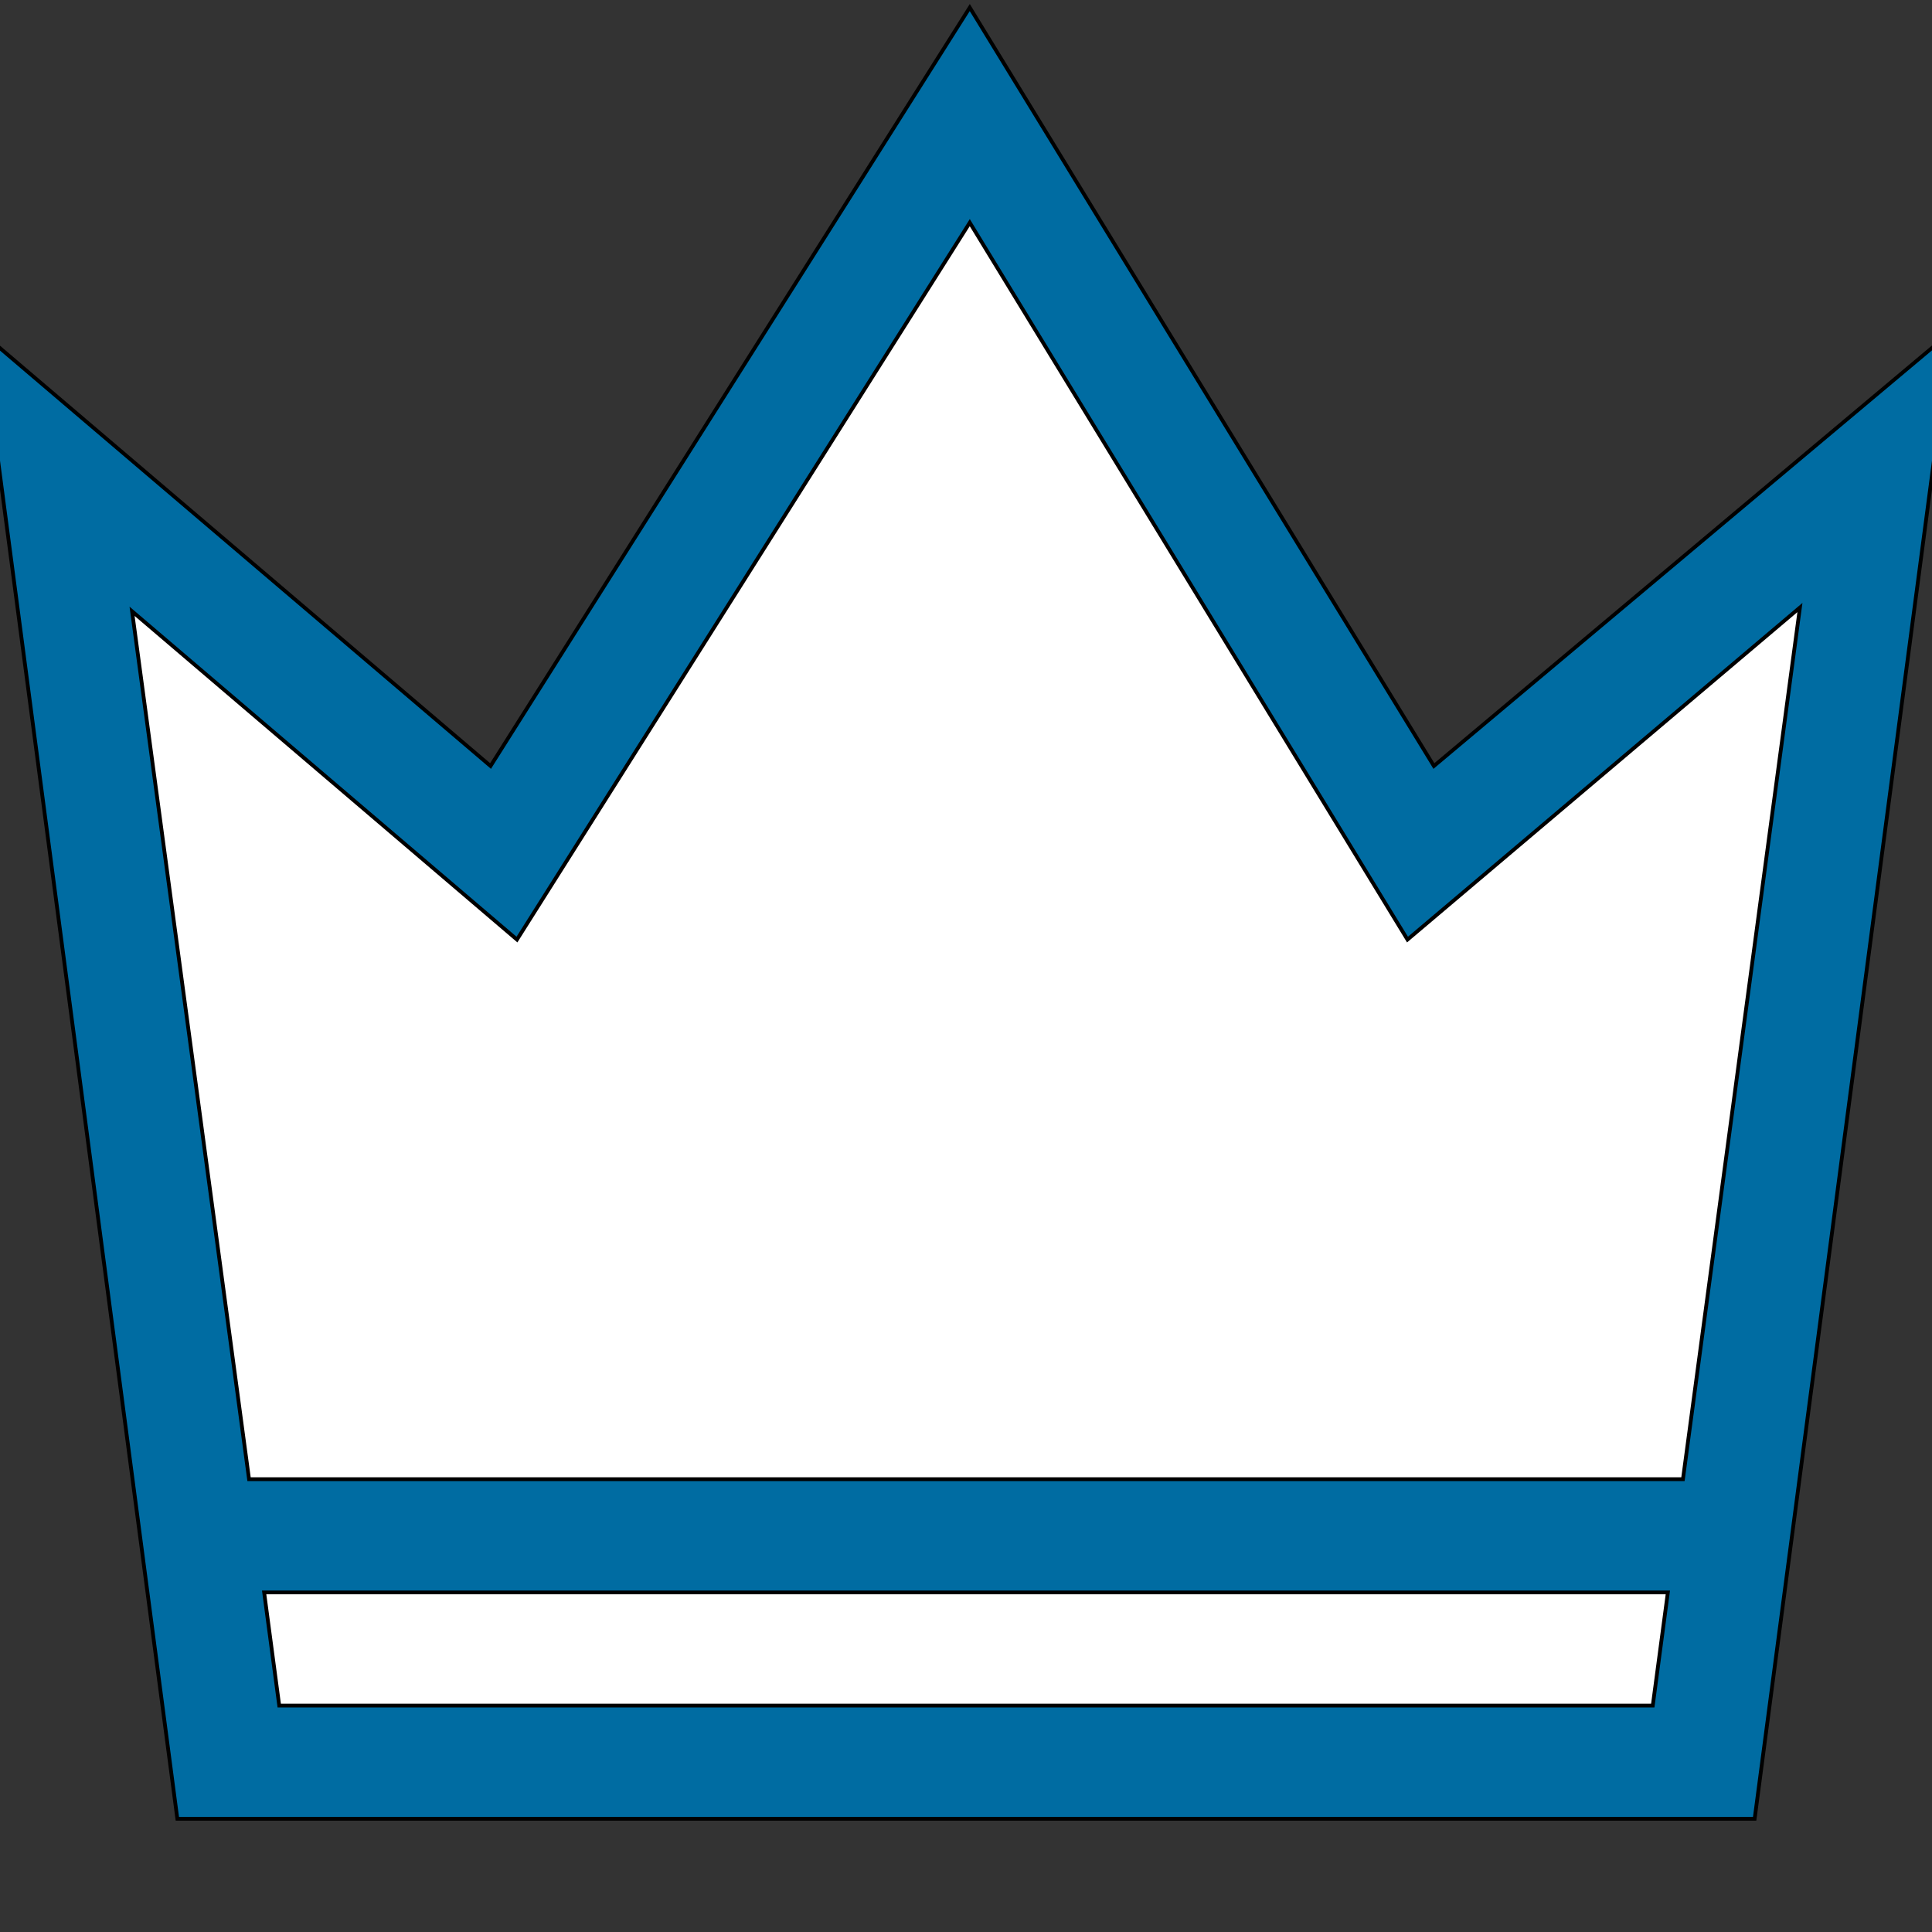
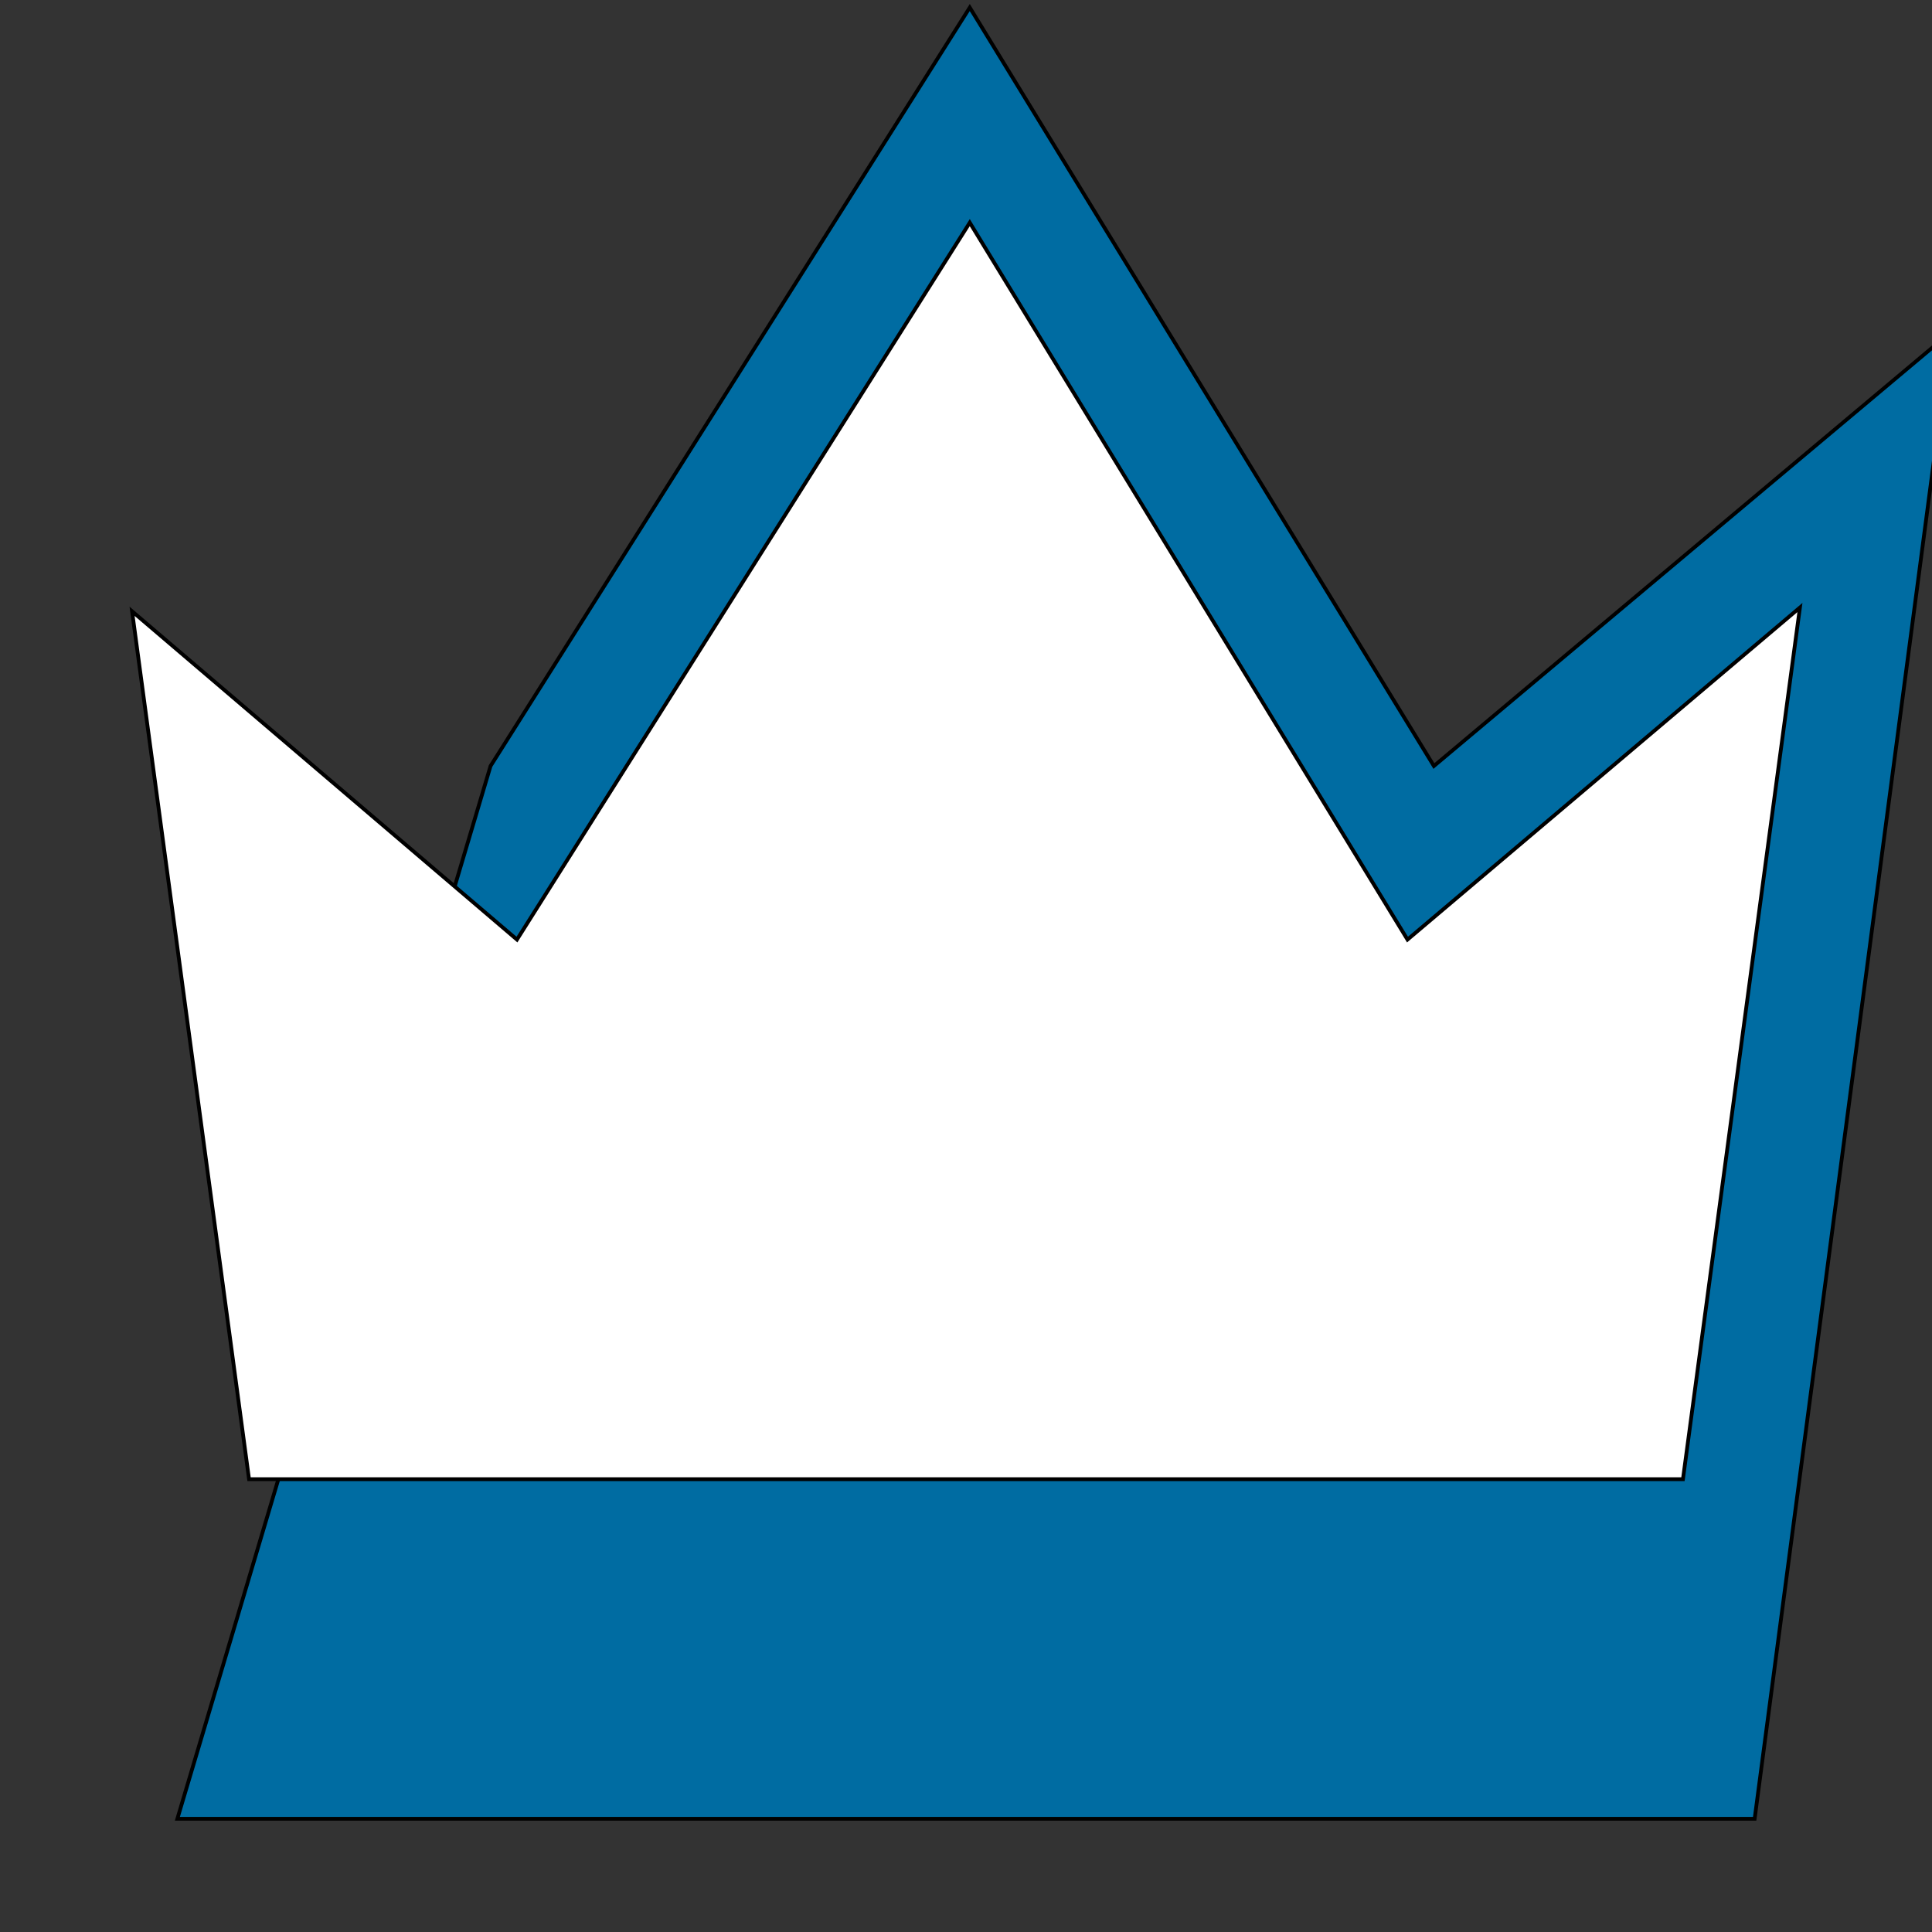
<svg xmlns="http://www.w3.org/2000/svg" id="th_the_crown" width="100%" height="100%" version="1.1" preserveAspectRatio="xMidYMin slice" data-uid="the_crown" data-keyword="the_crown" viewBox="0 0 512 512" data-colors="[&quot;#006ca2&quot;,&quot;#ffffff&quot;,&quot;#ffffff&quot;,&quot;#ffffff&quot;]">
  <rect x="0" y="0" width="512" height="512" fill="#333333" stroke="none" />
-   <path id="th_the_crown_0" d="M380 203L257 2L130 203L-5 88L47 482L465 482L517 88Z " fill-rule="evenodd" fill="#006ca2" stroke-width="1" stroke="#000000" />
+   <path id="th_the_crown_0" d="M380 203L257 2L130 203L47 482L465 482L517 88Z " fill-rule="evenodd" fill="#006ca2" stroke-width="1" stroke="#000000" />
  <path id="th_the_crown_2" d="M446 392L66 392L35 162L137 249L257 59L373 249L477 161Z " fill-rule="evenodd" fill="#ffffff" stroke-width="1" stroke="#000000" />
-   <path id="th_the_crown_1" d="M74 452L70 422L442 422L438 452Z " fill-rule="evenodd" fill="#ffffff" stroke-width="1" stroke="#000000" />
  <defs id="SvgjsDefs54155" fill="#ffffff" />
</svg>